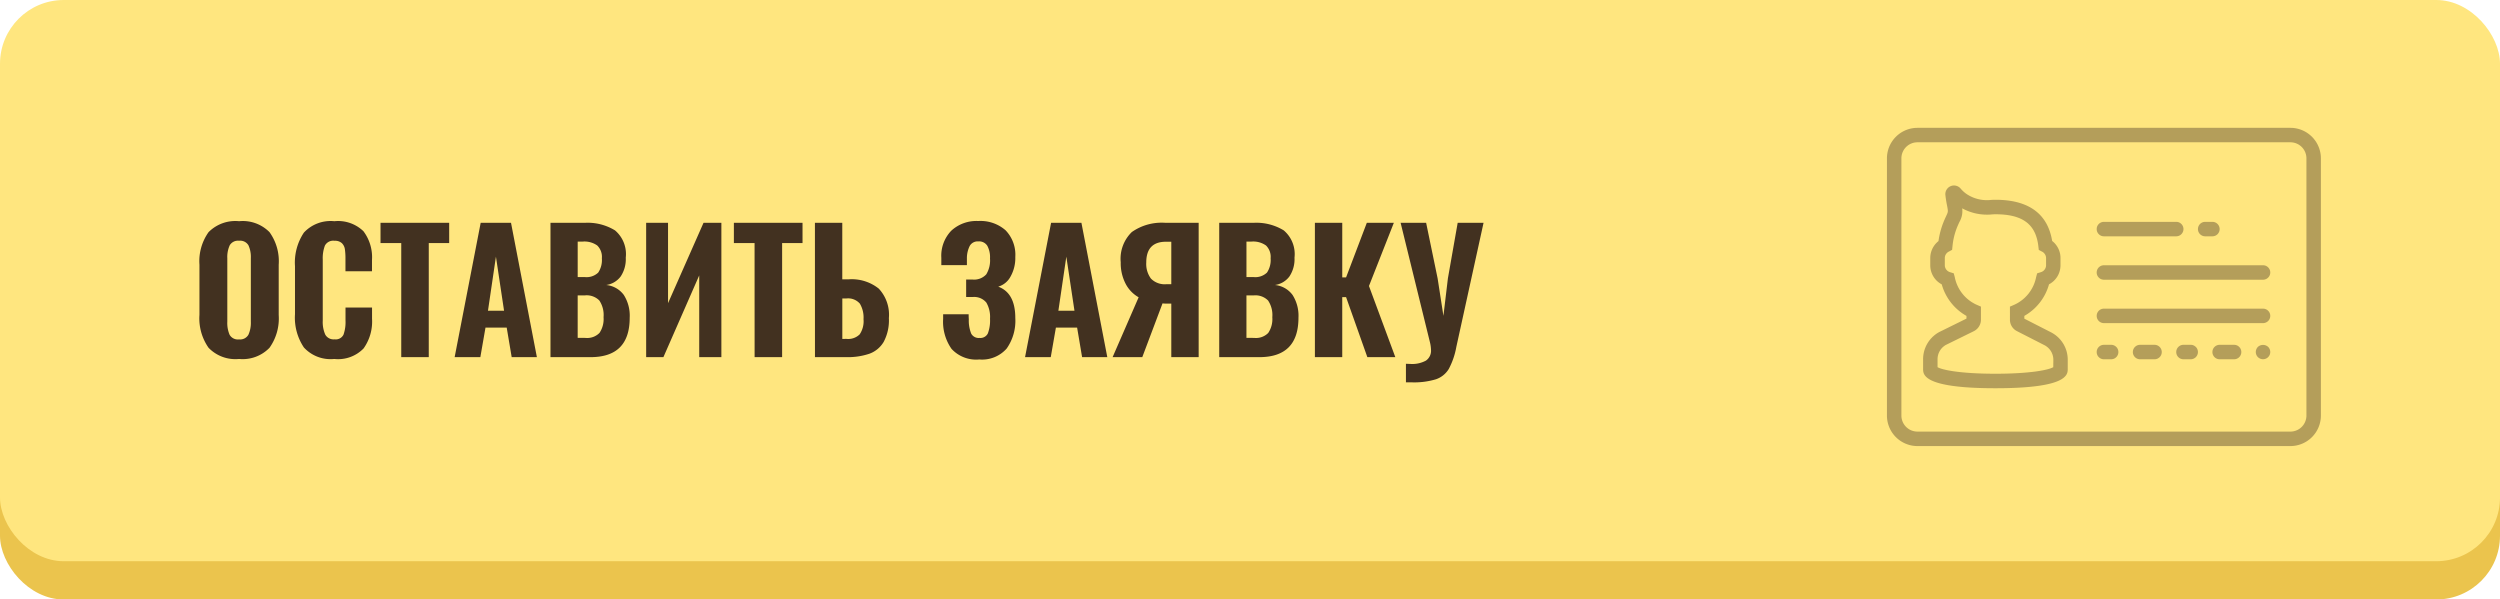
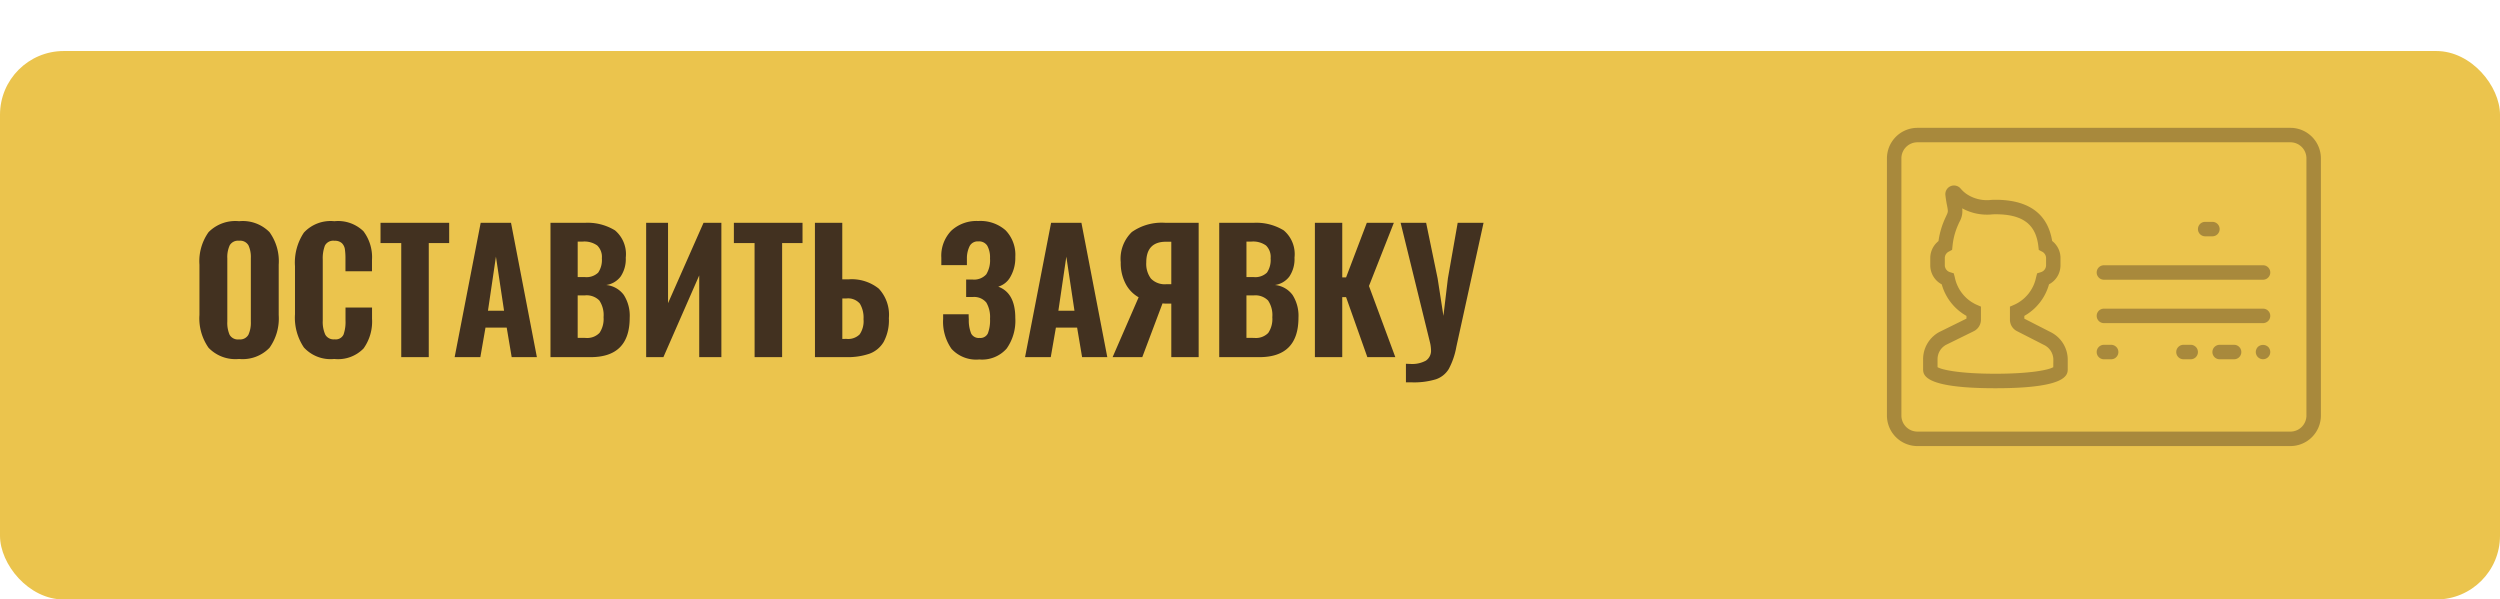
<svg xmlns="http://www.w3.org/2000/svg" id="Component_3_2" data-name="Component 3 – 2" width="196" height="47" viewBox="0 0 196 47">
  <g id="Component_1_1" data-name="Component 1 – 1">
    <rect id="Rectangle_9" data-name="Rectangle 9" width="196" height="43" rx="5" transform="translate(0 4)" fill="#ebc44d" />
-     <rect id="Rectangle_10" data-name="Rectangle 10" width="196" height="44" rx="5" fill="#ffe67f" />
    <g id="id-card-4" transform="translate(147.936 10.022)" opacity="0.398">
      <path id="Path_25" data-name="Path 25" d="M31.631,8H2.391A2.394,2.394,0,0,0,0,10.391V30.558A2.394,2.394,0,0,0,2.391,32.95h29.24a2.394,2.394,0,0,0,2.391-2.391V10.391A2.394,2.394,0,0,0,31.631,8Zm1.257,22.558a1.258,1.258,0,0,1-1.257,1.257H2.391a1.258,1.258,0,0,1-1.257-1.257V10.391A1.258,1.258,0,0,1,2.391,9.134h29.24a1.258,1.258,0,0,1,1.257,1.257Z" transform="translate(0 -8)" fill="#423120" />
      <path id="Path_26" data-name="Path 26" d="M15,27.472l-2.063-1.054V26.2a4.1,4.1,0,0,0,1.935-2.475,1.687,1.687,0,0,0,.9-1.5v-.567a1.691,1.691,0,0,0-.653-1.332c-.354-2.143-1.85-3.23-4.451-3.23q-.185,0-.361.014a2.87,2.87,0,0,1-1.828-.42,2.324,2.324,0,0,1-.519-.45.679.679,0,0,0-1.211.5c.024.212.06.459.113.729.109.553.109.553-.044.883-.058.125-.129.278-.213.484a6.332,6.332,0,0,0-.4,1.5,1.693,1.693,0,0,0-.643,1.325v.567a1.687,1.687,0,0,0,.9,1.5A4.093,4.093,0,0,0,8.4,26.2v.213L6.265,27.466A2.425,2.425,0,0,0,5,29.6v.751c0,.455,0,1.521,5.67,1.521s5.67-1.065,5.67-1.521v-.706A2.414,2.414,0,0,0,15,27.472Zm.205,2.748c-.354.215-1.793.515-4.536.515s-4.182-.3-4.536-.515V29.6a1.282,1.282,0,0,1,.653-1.124L8.974,27.4a1.007,1.007,0,0,0,.561-.9V25.472l-.342-.147a3.006,3.006,0,0,1-1.71-2.163l-.081-.3-.3-.093a.572.572,0,0,1-.4-.538v-.567a.566.566,0,0,1,.307-.5l.266-.142.031-.3a5.324,5.324,0,0,1,.353-1.457c.075-.184.139-.322.192-.435a1.675,1.675,0,0,0,.214-1.063,4.047,4.047,0,0,0,2.337.477c.088-.007.178-.011.27-.011,2.123,0,3.16.769,3.362,2.494l.035.3.264.139a.569.569,0,0,1,.308.5v.567a.571.571,0,0,1-.4.537l-.3.093-.081.3a3.006,3.006,0,0,1-1.71,2.163l-.342.148V26.5a1,1,0,0,0,.547.893l2.141,1.094a1.285,1.285,0,0,1,.715,1.156Z" transform="translate(-2.165 -11.456)" fill="#423120" />
-       <path id="Path_27" data-name="Path 27" d="M29.567,22.134h5.67a.567.567,0,0,0,0-1.134h-5.67a.567.567,0,1,0,0,1.134Z" transform="translate(-12.556 -13.629)" fill="#423120" />
      <path id="Path_28" data-name="Path 28" d="M43.567,22.134h.567a.567.567,0,0,0,0-1.134h-.567a.567.567,0,0,0,0,1.134Z" transform="translate(-18.617 -13.629)" fill="#423120" />
      <path id="Path_29" data-name="Path 29" d="M30.134,38h-.567a.567.567,0,1,0,0,1.134h.567a.567.567,0,1,0,0-1.134Z" transform="translate(-12.556 -20.989)" fill="#423120" />
-       <path id="Path_30" data-name="Path 30" d="M35.7,38H34.567a.567.567,0,0,0,0,1.134H35.7A.567.567,0,0,0,35.7,38Z" transform="translate(-14.721 -20.989)" fill="#423120" />
      <path id="Path_31" data-name="Path 31" d="M41.134,38h-.567a.567.567,0,0,0,0,1.134h.567a.567.567,0,0,0,0-1.134Z" transform="translate(-17.319 -20.989)" fill="#423120" />
      <path id="Path_32" data-name="Path 32" d="M46.7,38H45.567a.567.567,0,0,0,0,1.134H46.7A.567.567,0,0,0,46.7,38Z" transform="translate(-19.483 -20.989)" fill="#423120" />
      <path id="Path_33" data-name="Path 33" d="M51.164,38.17a.567.567,0,1,0,.805,0A.593.593,0,0,0,51.164,38.17Z" transform="translate(-22.081 -20.994)" fill="#423120" />
      <path id="Path_34" data-name="Path 34" d="M42.042,27H29.567a.567.567,0,1,0,0,1.134H42.042a.567.567,0,0,0,0-1.134Z" transform="translate(-12.556 -16.226)" fill="#423120" />
      <path id="Path_35" data-name="Path 35" d="M42.042,33H29.567a.567.567,0,0,0,0,1.134H42.042a.567.567,0,0,0,0-1.134Z" transform="translate(-12.556 -18.824)" fill="#423120" />
    </g>
  </g>
  <path id="Path_42" data-name="Path 42" d="M3.744.143A2.919,2.919,0,0,1,1.352-.734,4.008,4.008,0,0,1,.637-3.315V-7.241A3.924,3.924,0,0,1,1.352-9.8a2.955,2.955,0,0,1,2.392-.858A2.946,2.946,0,0,1,6.129-9.8a3.9,3.9,0,0,1,.722,2.555V-3.3A3.959,3.959,0,0,1,6.129-.734,2.922,2.922,0,0,1,3.744.143Zm0-1.534a.745.745,0,0,0,.734-.37,2.28,2.28,0,0,0,.188-1.021V-7.761a2.195,2.195,0,0,0-.188-1.007.752.752,0,0,0-.734-.358.752.752,0,0,0-.734.358,2.195,2.195,0,0,0-.189,1.007v4.979A2.343,2.343,0,0,0,3-1.755.746.746,0,0,0,3.744-1.391ZM11.206.143a2.835,2.835,0,0,1-2.379-.9,4.177,4.177,0,0,1-.7-2.607v-3.77a4.221,4.221,0,0,1,.7-2.632,2.854,2.854,0,0,1,2.386-.891,2.859,2.859,0,0,1,2.281.786,3.385,3.385,0,0,1,.67,2.256v.884h-2.08v-.975a5,5,0,0,0-.045-.754.838.838,0,0,0-.234-.474.788.788,0,0,0-.578-.189.736.736,0,0,0-.754.377,2.808,2.808,0,0,0-.169,1.1V-2.86a2.423,2.423,0,0,0,.2,1.1.75.75,0,0,0,.728.364.676.676,0,0,0,.7-.37,2.966,2.966,0,0,0,.156-1.1V-3.887h2.08v.871a3.64,3.64,0,0,1-.663,2.333A2.78,2.78,0,0,1,11.206.143Zm5.252-9.087H14.833V-10.53h5.382v1.586h-1.6V0H16.458Zm6.227-1.586h2.379L27.092,0H25.116l-.39-2.314H23.062L22.659,0H20.644Zm1.833,6.89-.637-4.238L23.257-3.64Zm3.64-6.89h2.678a4.107,4.107,0,0,1,2.379.591A2.435,2.435,0,0,1,34.06-7.8a2.444,2.444,0,0,1-.4,1.476,1.715,1.715,0,0,1-1.137.669,1.939,1.939,0,0,1,1.384.78,3.028,3.028,0,0,1,.461,1.781Q34.372,0,31.3,0H28.158Zm2.678,4.251A1.322,1.322,0,0,0,31.9-6.63a1.765,1.765,0,0,0,.286-1.118,1.248,1.248,0,0,0-.364-1.007,1.737,1.737,0,0,0-1.131-.306h-.4v2.782ZM30.9-1.508A1.347,1.347,0,0,0,32-1.9a1.943,1.943,0,0,0,.319-1.235,2.04,2.04,0,0,0-.332-1.307,1.394,1.394,0,0,0-1.125-.4H30.29v3.328Zm4.758-9.022h1.716v6.3l2.782-6.3h1.4V0H39.819V-6.409L37.011,0H35.659Zm8.5,1.586H42.536V-10.53h5.382v1.586h-1.6V0H44.161Zm4.732-1.586h2.145V-6.1h.494a3.392,3.392,0,0,1,2.366.728,3,3,0,0,1,.793,2.314,3.578,3.578,0,0,1-.41,1.866,2.147,2.147,0,0,1-1.131.929A5.272,5.272,0,0,1,51.376,0H48.893Zm2.483,9.1A1.278,1.278,0,0,0,52.4-1.788,1.832,1.832,0,0,0,52.7-2.977a2.124,2.124,0,0,0-.286-1.216A1.216,1.216,0,0,0,51.35-4.6h-.312V-1.43ZM61.776.182A2.614,2.614,0,0,1,59.6-.65,3.692,3.692,0,0,1,58.942-3v-.364h2q0,.247.013.39a2.733,2.733,0,0,0,.188,1.131.671.671,0,0,0,.656.338.649.649,0,0,0,.65-.358,2.874,2.874,0,0,0,.169-1.15,2.243,2.243,0,0,0-.286-1.261,1.23,1.23,0,0,0-1.04-.442h-.546V-6.084h.507a1.283,1.283,0,0,0,1.072-.41,2.105,2.105,0,0,0,.292-1.242,1.888,1.888,0,0,0-.215-1,.761.761,0,0,0-.7-.338.714.714,0,0,0-.669.344,2.14,2.14,0,0,0-.228.982v.533H58.8v-.572a2.832,2.832,0,0,1,.78-2.125,2.905,2.905,0,0,1,2.119-.76,2.968,2.968,0,0,1,2.139.728A2.762,2.762,0,0,1,64.6-7.852a2.952,2.952,0,0,1-.377,1.54,1.6,1.6,0,0,1-.962.786Q64.6-5.031,64.6-3.068a3.776,3.776,0,0,1-.676,2.392A2.564,2.564,0,0,1,61.776.182ZM67.405-10.53h2.379L71.812,0H69.836l-.39-2.314H67.782L67.379,0H65.364Zm1.833,6.89L68.6-7.878,67.977-3.64Zm5.031-1.053a2.585,2.585,0,0,1-1.027-1.073,3.507,3.507,0,0,1-.377-1.671,2.916,2.916,0,0,1,.871-2.372,4.072,4.072,0,0,1,2.639-.722h2.6V0H76.83V-4.2h-.507l-.182-.013L74.555,0H72.228ZM76.83-5.72V-9.048h-.416q-1.547,0-1.547,1.625a1.935,1.935,0,0,0,.364,1.261,1.5,1.5,0,0,0,1.222.442Zm3.757-4.81h2.678a4.107,4.107,0,0,1,2.379.591A2.435,2.435,0,0,1,86.489-7.8a2.444,2.444,0,0,1-.4,1.476,1.715,1.715,0,0,1-1.137.669,1.939,1.939,0,0,1,1.384.78A3.028,3.028,0,0,1,86.8-3.094Q86.8,0,83.733,0H80.587Zm2.678,4.251a1.322,1.322,0,0,0,1.066-.351,1.765,1.765,0,0,0,.286-1.118,1.248,1.248,0,0,0-.364-1.007,1.737,1.737,0,0,0-1.131-.306h-.4v2.782Zm.065,4.771a1.347,1.347,0,0,0,1.1-.39,1.943,1.943,0,0,0,.319-1.235,2.04,2.04,0,0,0-.332-1.307,1.394,1.394,0,0,0-1.124-.4h-.572v3.328Zm4.758-9.022h2.145v4.277h.3l1.625-4.277h2.119l-1.95,4.953L94.393,0H92.2L90.532-4.706h-.3V0H88.088ZM95.225.52l.351.013a2.252,2.252,0,0,0,1.215-.26.935.935,0,0,0,.4-.845,2.8,2.8,0,0,0-.065-.52L94.809-10.53h2l.9,4.355.455,2.938.351-2.938.767-4.355h2.028L99.177-.806A5.845,5.845,0,0,1,98.586.923a1.886,1.886,0,0,1-1.007.812,5.923,5.923,0,0,1-1.924.24h-.429Z" transform="translate(15 28)" fill="#423120" />
</svg>